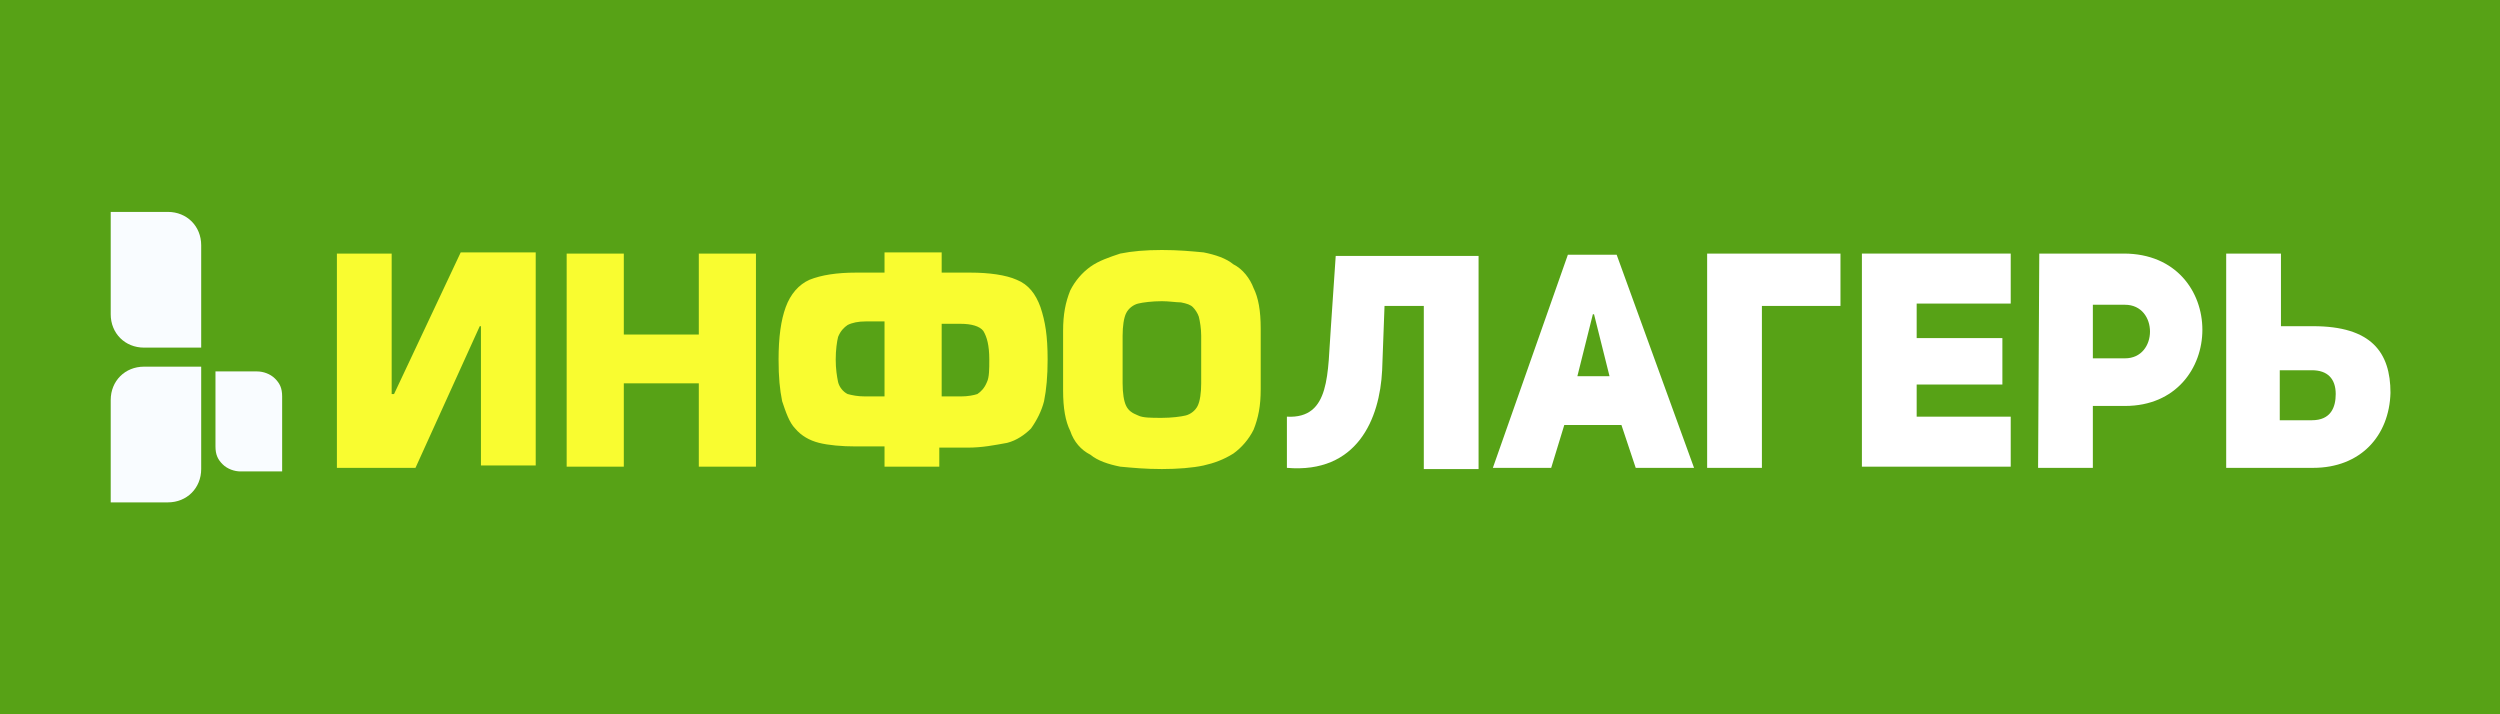
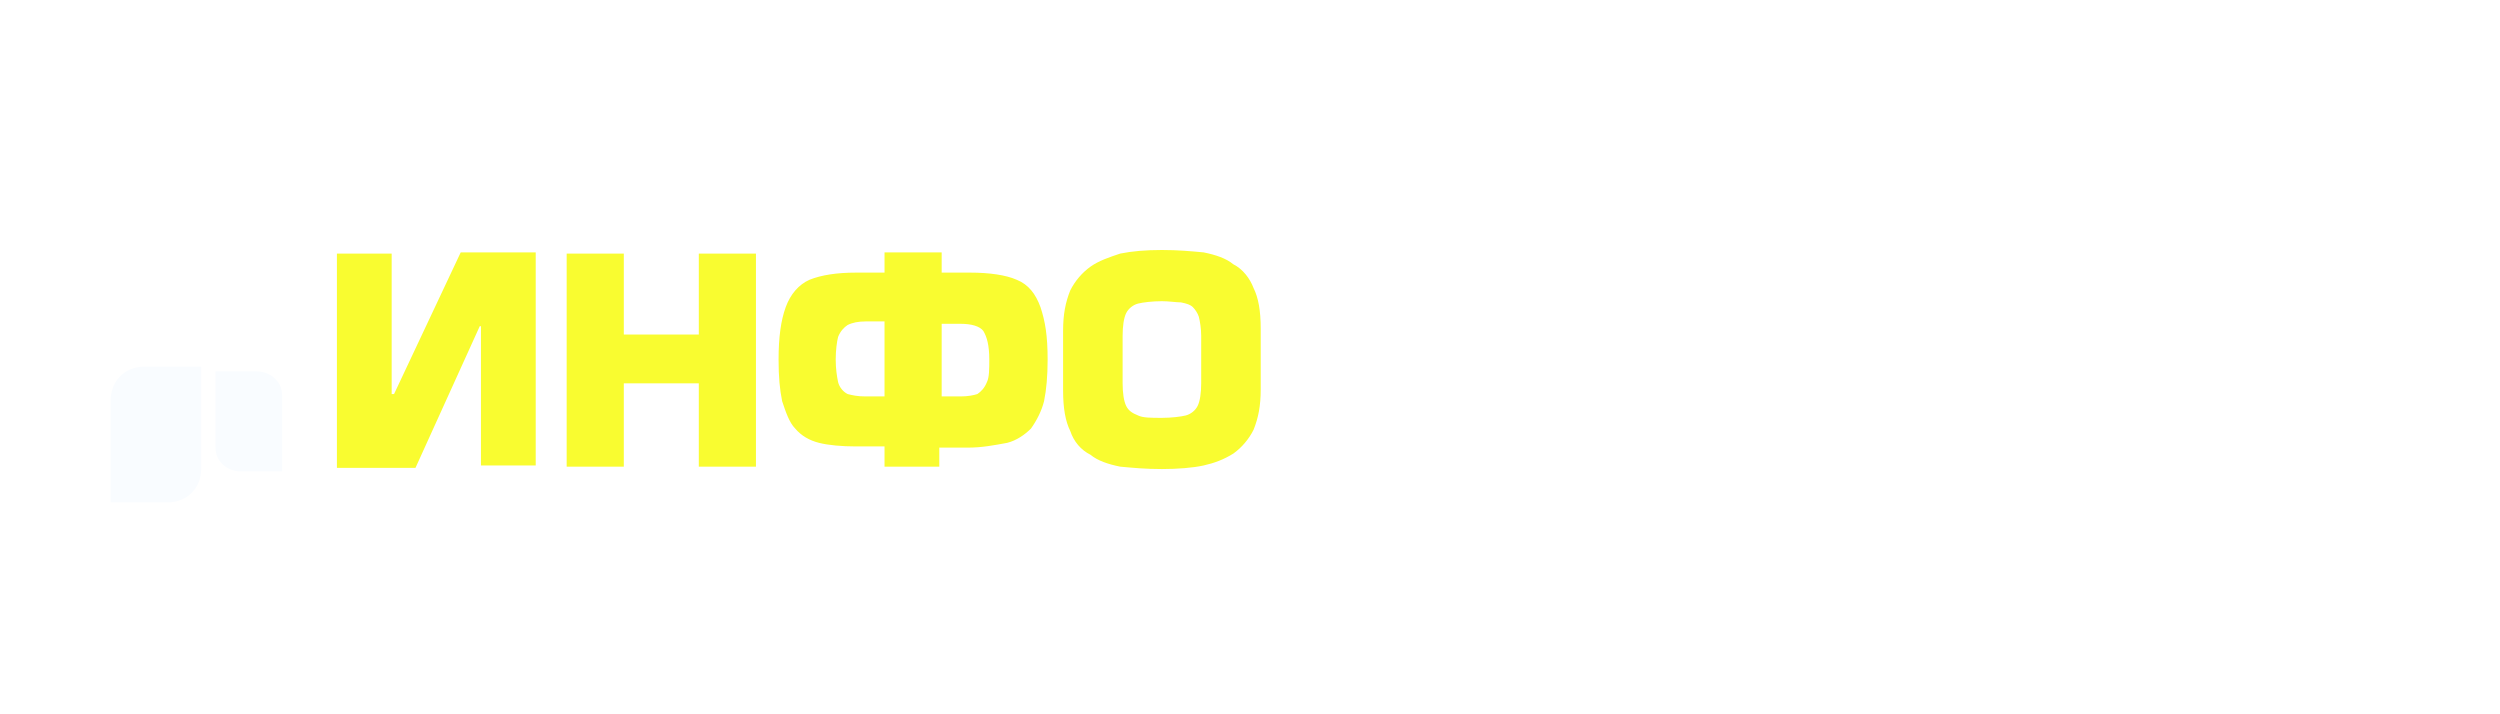
<svg xmlns="http://www.w3.org/2000/svg" version="1.1" id="Layer_1" x="0px" y="0px" viewBox="0 0 210 60" style="enable-background:new 0 0 210 60;" xml:space="preserve">
  <style type="text/css">
	.st0{fill:#57A216;}
	.st1{fill:#F9FCFF;}
	.st2{fill:#F9FC30;}
	.st3{fill:#FFFFFF;}
</style>
-   <rect class="st0" width="210" height="60" />
  <g>
    <g id="XMLID_252_">
      <path id="XMLID_255_" class="st1" d="M9.3,37.6v4.6h4.8c0.8,0,1.5-0.3,2-0.8s0.8-1.2,0.8-2v-8.6h-4.8c-0.8,0-1.5,0.3-2,0.8    c-0.5,0.5-0.8,1.2-0.8,2C9.3,33.6,9.3,37.6,9.3,37.6z" />
-       <path id="XMLID_254_" class="st1" d="M9.3,22.4v-4.6h4.8c0.8,0,1.5,0.3,2,0.8s0.8,1.2,0.8,2v8.6h-4.8c-0.8,0-1.5-0.3-2-0.8    s-0.8-1.2-0.8-2C9.3,26.4,9.3,22.4,9.3,22.4z" />
      <path id="XMLID_253_" class="st1" d="M23.7,36.2v3.4h-3.5c-0.5,0-1.1-0.2-1.5-0.6s-0.6-0.8-0.6-1.5v-6.3h3.5    c0.5,0,1.1,0.2,1.5,0.6s0.6,0.8,0.6,1.5V36.2z" />
    </g>
    <path id="XMLID_244_" class="st2" d="M28.3,21.3h4.6v11.8h0.2l5.6-11.9H45v17.9h-4.6V27.4h-0.1l-5.4,11.9h-6.6   C28.3,39.3,28.3,21.3,28.3,21.3z M63.5,21.3v17.9h-4.8v-7h-6.3v7h-4.8V21.3h4.8v6.8h6.3v-6.8H63.5z M79.1,39.2h-4.8v-1.7h-2.4   c-1.2,0-2.3-0.1-3.1-0.3c-0.8-0.2-1.5-0.6-2-1.2c-0.5-0.5-0.8-1.4-1.1-2.3c-0.2-1-0.3-2-0.3-3.5c0-1.9,0.2-3.3,0.6-4.4   s1.1-1.9,2-2.3c1-0.4,2.3-0.6,3.9-0.6h2.4v-1.7h4.8v1.7h2.4c1.6,0,3,0.2,3.9,0.6c1,0.4,1.6,1.2,2,2.3c0.4,1.2,0.6,2.4,0.6,4.4   c0,1.4-0.1,2.5-0.3,3.5c-0.2,0.8-0.6,1.6-1.1,2.3c-0.5,0.5-1.2,1-2,1.2c-1.1,0.2-2.1,0.4-3.3,0.4h-2.4v1.6H79.1z M72.7,33.3h1.6V27   h-1.6c-0.6,0-1.1,0.1-1.5,0.3c-0.3,0.2-0.6,0.5-0.8,1c-0.1,0.4-0.2,1.1-0.2,1.9s0.1,1.4,0.2,1.9c0.1,0.4,0.4,0.8,0.8,1   C71.6,33.2,72,33.3,72.7,33.3z M79.1,33.3h1.6c0.6,0,1.1-0.1,1.4-0.2c0.3-0.2,0.6-0.5,0.8-1c0.2-0.4,0.2-1.1,0.2-1.9   c0-1.2-0.2-1.9-0.5-2.4c-0.3-0.4-1-0.6-1.9-0.6h-1.6V33.3z M97.6,39.4c-1.4,0-2.4-0.1-3.5-0.2c-1-0.2-1.9-0.5-2.5-1   c-0.8-0.4-1.4-1.1-1.7-2c-0.4-0.8-0.6-1.9-0.6-3.4v-5c0-1.4,0.2-2.4,0.6-3.4c0.4-0.8,1-1.5,1.7-2s1.6-0.8,2.5-1.1   c1-0.2,2.1-0.3,3.5-0.3s2.4,0.1,3.5,0.2c1,0.2,1.9,0.5,2.5,1c0.8,0.4,1.4,1.2,1.7,2c0.4,0.8,0.6,1.9,0.6,3.4v5.1   c0,1.4-0.2,2.4-0.6,3.4c-0.4,0.8-1,1.5-1.7,2c-0.8,0.5-1.6,0.8-2.5,1C100.2,39.3,98.9,39.4,97.6,39.4z M97.6,35.1   c0.8,0,1.6-0.1,2-0.2c0.4-0.1,0.8-0.4,1-0.8s0.3-1.1,0.3-1.9v-4c0-0.6-0.1-1.2-0.2-1.6c-0.1-0.3-0.3-0.6-0.5-0.8   c-0.2-0.2-0.5-0.3-1-0.4c-0.4,0-1-0.1-1.6-0.1c-0.8,0-1.6,0.1-2,0.2s-0.8,0.4-1,0.8s-0.3,1.1-0.3,1.9v4c0,0.8,0.1,1.5,0.3,1.9   c0.2,0.4,0.5,0.6,1,0.8C96,35.1,96.7,35.1,97.6,35.1z" />
    <g>
      <path class="st3" d="M116.1,31.1c-0.2,4.1-2.1,8.7-8,8.2V35c3.7,0.2,3.4-3.7,3.7-7.6l0.4-5.9h12v17.9h-4.6V25.7h-3.3L116.1,31.1z" />
      <path class="st3" d="M142.3,39.3h-4.9l-1.2-3.6h-4.8l-1.1,3.6h-4.9l6.3-17.9h4.1L142.3,39.3z M135.2,31.6l-1.3-5.2h-0.1l-1.3,5.2    C132.5,31.6,135.2,31.6,135.2,31.6z" />
      <path class="st3" d="M154.6,21.3v4.4H148v13.6h-4.6v-18H154.6z" />
-       <path class="st3" d="M161,28.4h7.2v3.9H161V35h7.9v4.2h-12.5V21.3h12.5v4.2H161V28.4z" />
      <path class="st3" d="M171.3,21.3h7.1c4.4,0,6.6,3.2,6.6,6.4s-2.2,6.4-6.5,6.4h-2.7v5.2h-4.6L171.3,21.3L171.3,21.3z M178.5,30.1    c2.8,0,2.8-4.5,0-4.5h-2.7v4.5H178.5z" />
-       <path class="st3" d="M194.3,39.3H187v-18h4.6v6.1h2.7c4.9,0,6.5,2.2,6.5,5.6C200.7,36.6,198.3,39.3,194.3,39.3z M194.2,35.3    c1.6,0,2-1.1,2-2.2c0-1.3-0.7-2-2-2h-2.7v4.2H194.2z" />
    </g>
  </g>
</svg>